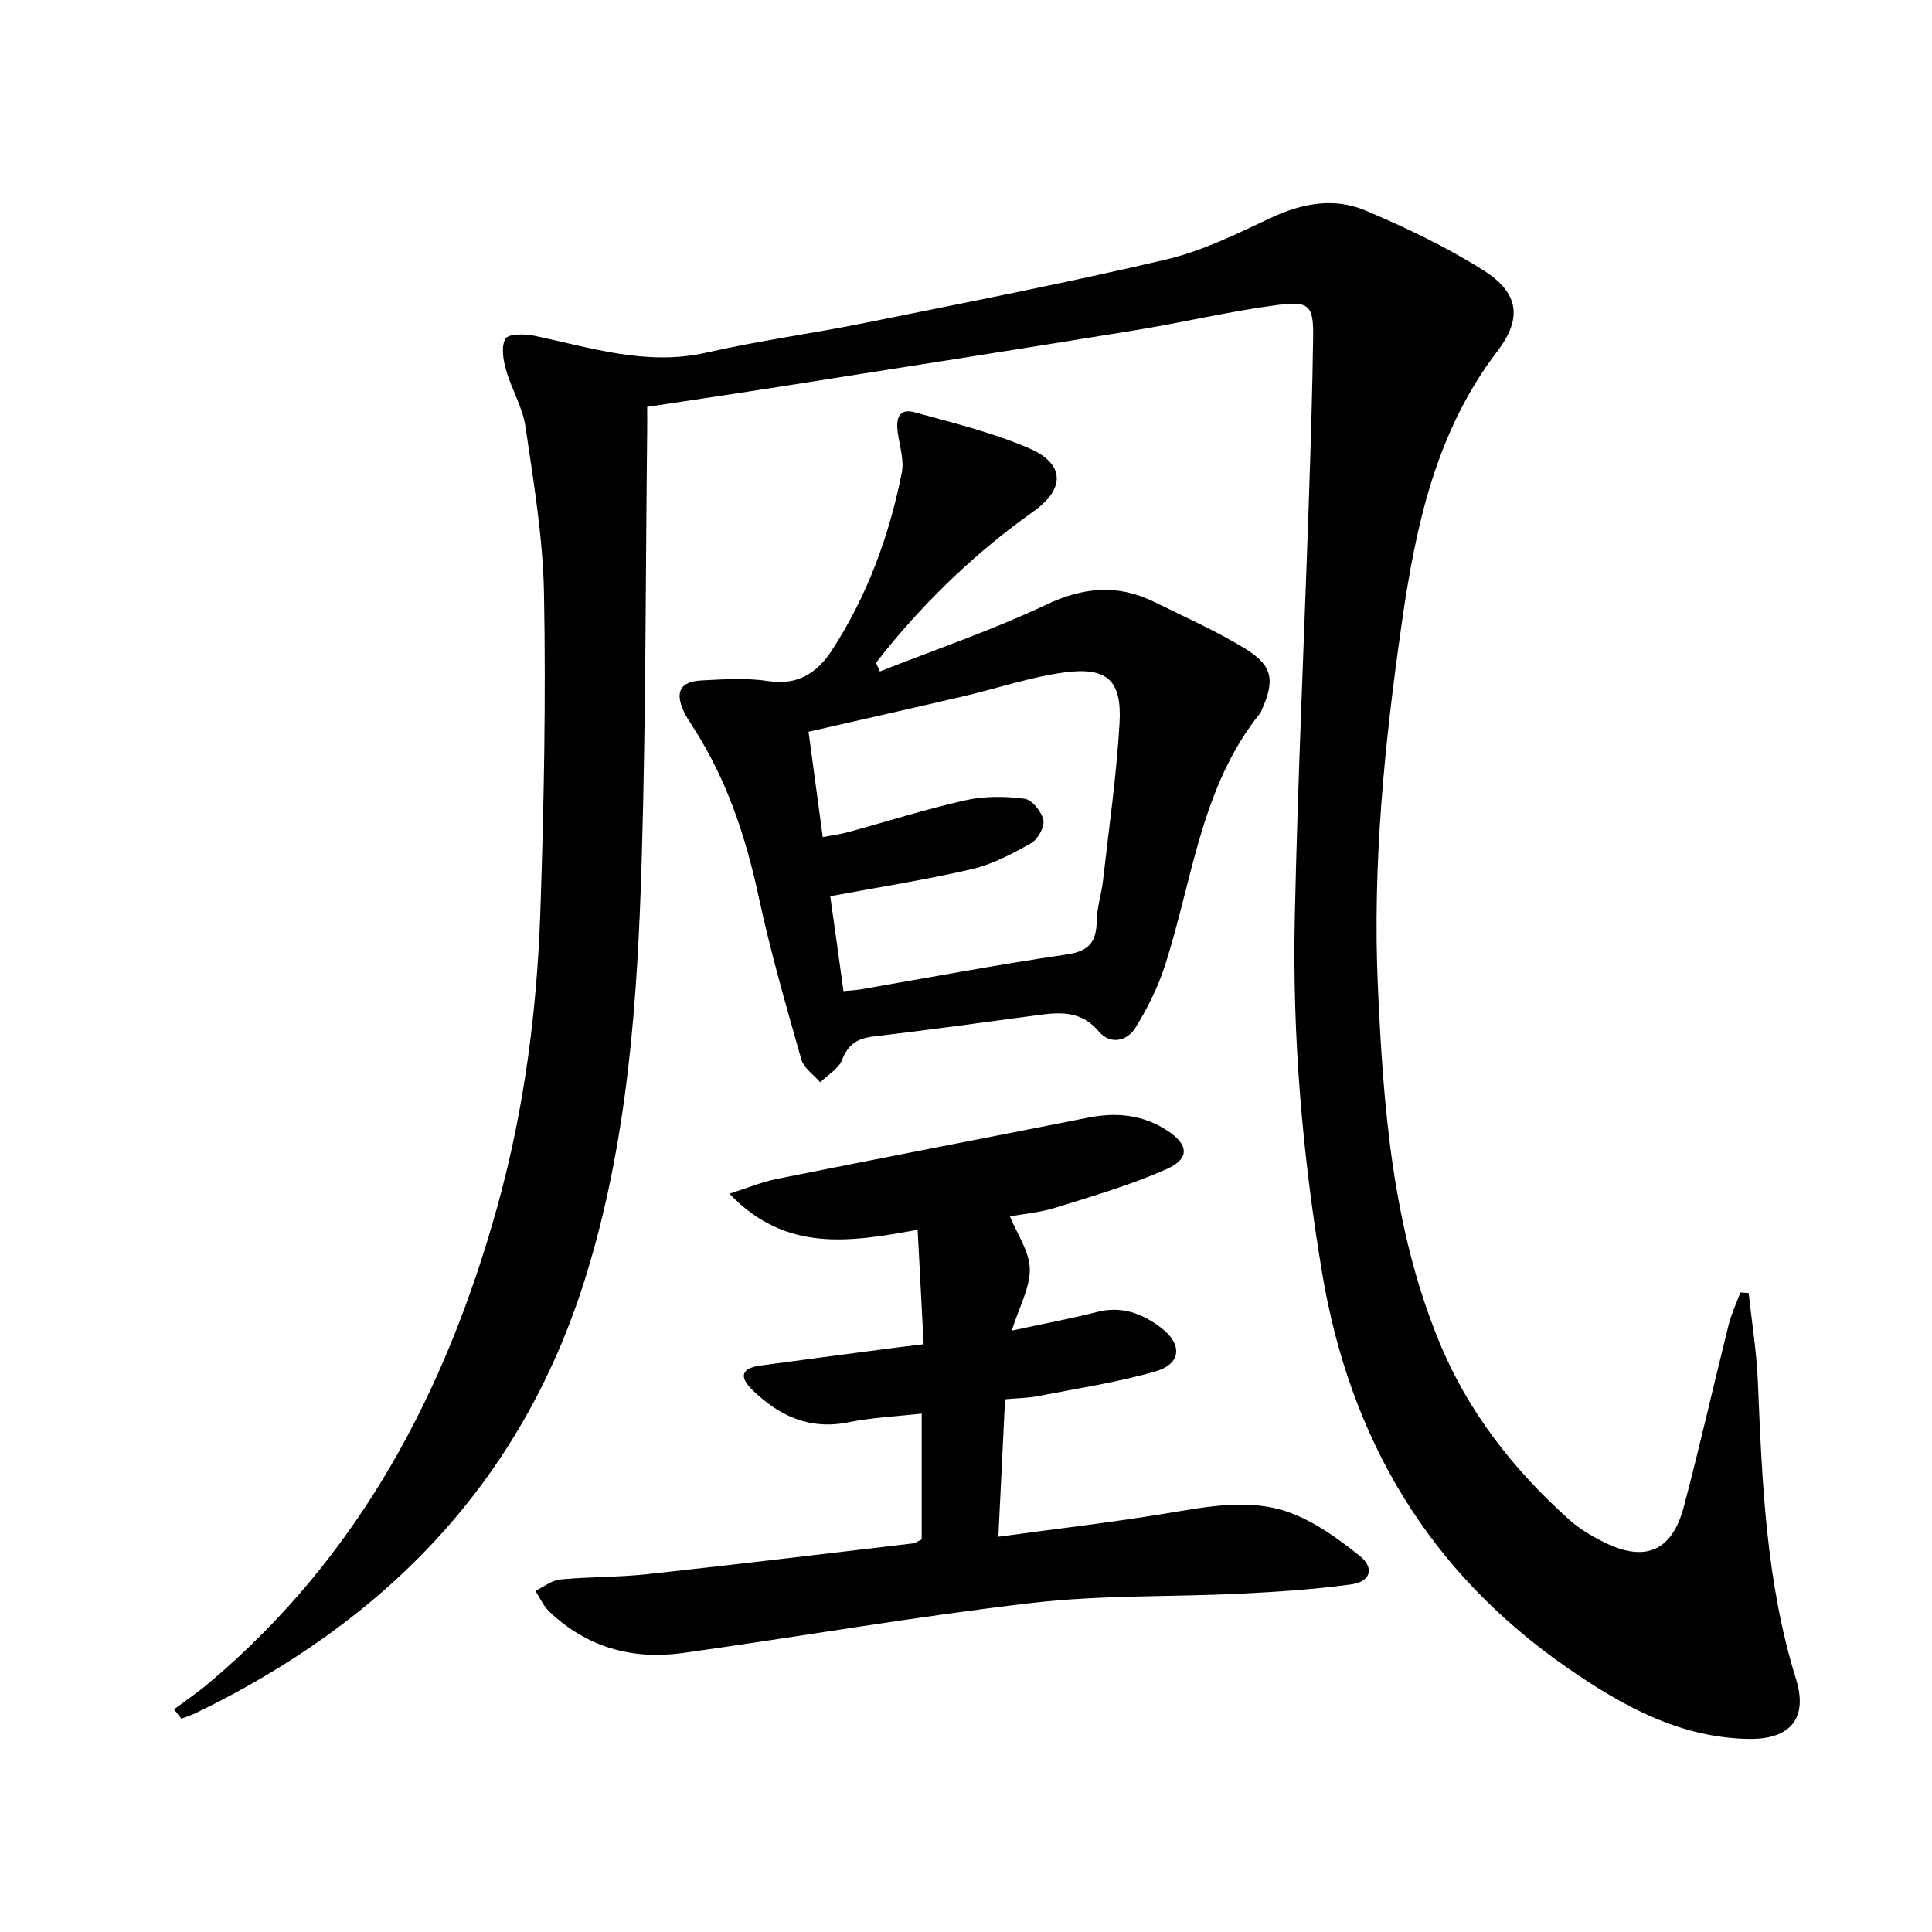
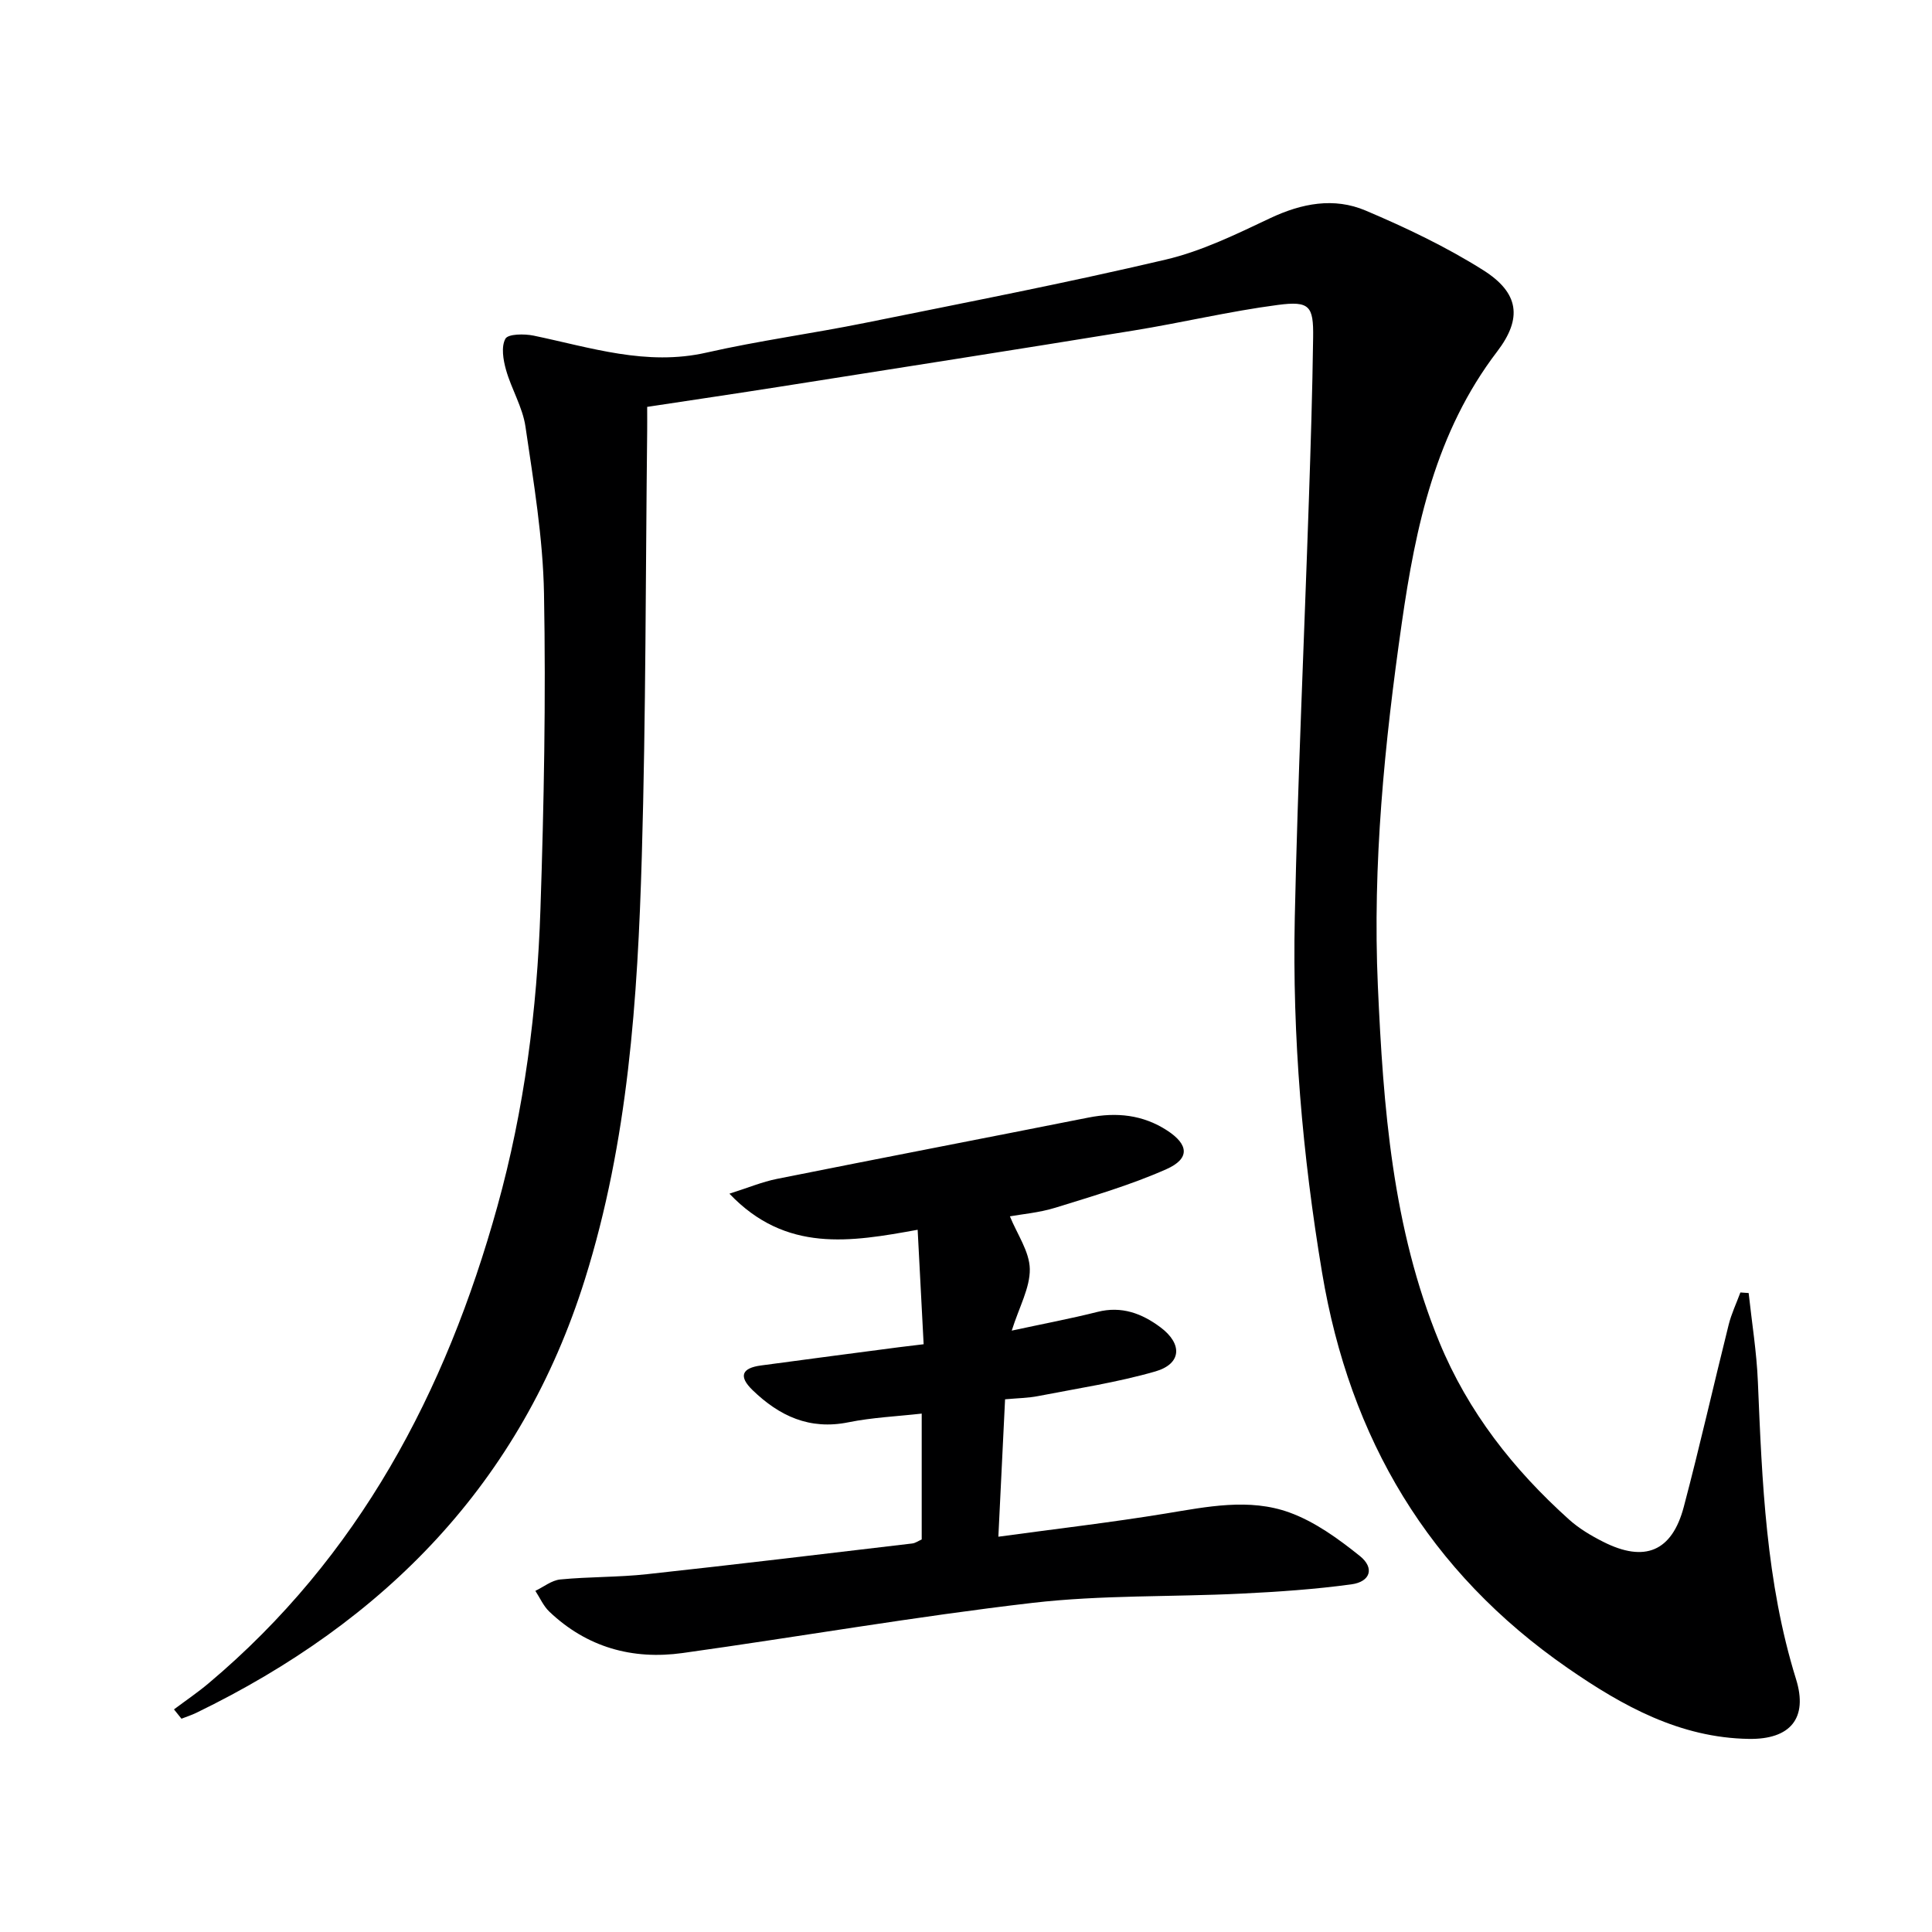
<svg xmlns="http://www.w3.org/2000/svg" enable-background="new 0 0 400 400" viewBox="0 0 400 400">
  <path d="m36.02 353.91c2.4-1.8 4.9-3.49 7.19-5.42 31.07-26.14 49.07-60.22 59.76-98.7 5.59-20.11 8.23-40.71 8.92-61.49.73-21.79 1.14-43.62.74-65.41-.21-11.55-2.16-23.11-3.84-34.58-.59-4.01-2.9-7.75-4.02-11.72-.59-2.08-1.04-4.81-.13-6.46.56-1.01 3.92-1.04 5.85-.64 11.81 2.46 23.35 6.34 35.79 3.51 10.83-2.46 21.88-3.94 32.77-6.14 20.8-4.2 41.64-8.26 62.29-13.11 7.49-1.76 14.64-5.27 21.66-8.59 6.53-3.08 13.19-4.34 19.73-1.57 8.37 3.55 16.69 7.51 24.36 12.35 7.41 4.68 8.15 9.94 2.88 16.84-12.73 16.67-16.88 36.23-19.75 56.25-3.57 24.89-6.07 49.91-4.95 75.07 1.12 25.07 2.99 50.1 12.72 73.75 5.96 14.48 15.35 26.4 26.86 36.75 2.07 1.86 4.57 3.35 7.07 4.61 8.59 4.35 14.24 2.03 16.69-7.23 3.31-12.51 6.15-25.14 9.29-37.7.57-2.29 1.61-4.46 2.43-6.69.57.04 1.14.08 1.71.12.66 6.12 1.66 12.23 1.91 18.37.87 20.76 1.66 41.47 7.9 61.57 2.52 8.1-1.19 12.51-9.78 12.37-14.27-.23-26.14-6.81-37.47-14.65-28.81-19.94-45.13-47.48-50.88-81.9-4.07-24.35-6.17-48.81-5.65-73.44.62-28.77 1.94-57.52 2.91-86.28.38-11.3.74-22.61.89-33.92.09-6.47-.73-7.56-7.28-6.7-10.02 1.31-19.89 3.68-29.88 5.3-24.4 3.97-48.82 7.78-73.24 11.63-9 1.42-18.01 2.74-27.48 4.18 0 1.83.02 3.46 0 5.09-.33 29.31-.26 58.62-1.11 87.92-.86 29.56-2.82 59.03-11.77 87.58-13.22 42.19-41.39 70.82-80.44 89.78-1 .48-2.07.83-3.1 1.23-.51-.63-1.03-1.28-1.55-1.93z" fill="#000001" />
-   <path d="m182.16 139.02c11.51-4.54 23.27-8.54 34.43-13.82 7.74-3.66 14.83-4.3 22.38-.58 6.25 3.09 12.66 5.93 18.6 9.53 5.96 3.61 6.47 6.63 3.61 12.94-.07.15-.09.34-.19.46-12.44 15.37-14.07 34.79-19.9 52.66-1.42 4.35-3.55 8.56-5.94 12.47-1.84 3.02-5.35 3.61-7.65.88-3.59-4.26-7.85-4.03-12.5-3.41-11.35 1.51-22.7 3.1-34.08 4.43-3.3.39-5.29 1.53-6.56 4.81-.72 1.87-2.97 3.15-4.54 4.69-1.34-1.57-3.4-2.93-3.91-4.73-3.17-11.14-6.39-22.3-8.82-33.61-2.68-12.47-6.6-24.33-13.53-35.09-.72-1.12-1.48-2.23-2.03-3.44-1.8-3.97-.68-6.1 3.69-6.33 4.64-.25 9.4-.56 13.95.14 6.07.93 10.07-1.8 13-6.29 7.34-11.25 11.92-23.71 14.53-36.83.52-2.62-.43-5.56-.83-8.33-.4-2.78.16-5.12 3.48-4.21 7.98 2.19 16.11 4.18 23.67 7.43 7.4 3.18 7.64 8.34.94 13.1-11.5 8.17-21.58 17.74-30.46 28.64-.72.89-1.42 1.8-2.13 2.7.25.59.52 1.19.79 1.79zm-7.53 66.18c1.63-.16 2.61-.2 3.56-.36 14.22-2.45 28.41-5.15 42.68-7.23 4.63-.68 6.13-2.61 6.19-6.93.04-2.78.99-5.54 1.3-8.33 1.23-10.87 2.8-21.73 3.43-32.65.51-8.85-2.58-11.66-11.42-10.48-7.02.94-13.85 3.29-20.79 4.91-10.61 2.48-21.24 4.87-32.18 7.37.99 7.35 1.93 14.36 2.94 21.81 2-.38 3.62-.58 5.17-1 8.15-2.22 16.23-4.8 24.46-6.64 3.9-.87 8.17-.82 12.15-.3 1.55.2 3.55 2.69 3.9 4.43.29 1.41-1.16 3.99-2.56 4.78-3.87 2.19-7.96 4.36-12.24 5.36-9.48 2.21-19.13 3.71-29.33 5.61.88 6.08 1.77 12.59 2.74 19.65z" fill="#000001" />
  <path d="m209.47 275.49c6.58-1.42 12.22-2.48 17.77-3.88 5-1.26 9.19.33 13.03 3.2 4.61 3.45 4.36 7.56-1.06 9.13-7.92 2.28-16.15 3.52-24.26 5.1-2.09.41-4.25.43-6.86.67-.46 9.36-.9 18.42-1.39 28.45 12.1-1.65 23.41-2.96 34.63-4.8 8.59-1.41 17.3-3.23 25.62-.22 5.28 1.91 10.15 5.45 14.59 9.01 3.1 2.48 2.2 5.33-1.73 5.87-7.55 1.03-15.18 1.55-22.8 1.92-14.42.71-28.96.26-43.26 1.92-24.21 2.81-48.26 7.01-72.41 10.38-10.41 1.45-19.85-1.18-27.61-8.57-1.22-1.16-1.94-2.85-2.89-4.3 1.72-.82 3.38-2.19 5.17-2.36 5.95-.58 11.98-.44 17.92-1.09 18.33-1.99 36.63-4.2 54.94-6.36.63-.07 1.21-.5 1.96-.83 0-8.48 0-16.94 0-26.06-5.14.58-10.23.8-15.17 1.8-8.04 1.63-14.3-1.29-19.85-6.66-2.96-2.87-2.21-4.57 1.71-5.1 9.53-1.29 19.06-2.53 28.59-3.78 1.46-.19 2.92-.35 5.12-.62-.41-7.77-.8-15.31-1.24-23.7-13.87 2.52-27.27 4.82-38.97-7.47 3.85-1.22 6.8-2.46 9.87-3.07 21.48-4.3 42.98-8.43 64.47-12.69 5.81-1.15 11.27-.59 16.29 2.68 4.48 2.92 4.74 5.83-.17 8.01-7.37 3.27-15.2 5.56-22.93 7.96-3.42 1.06-7.07 1.36-9.46 1.8 1.51 3.72 4.05 7.28 4.12 10.9.06 3.89-2.18 7.81-3.74 12.76z" fill="#000001" />
</svg>